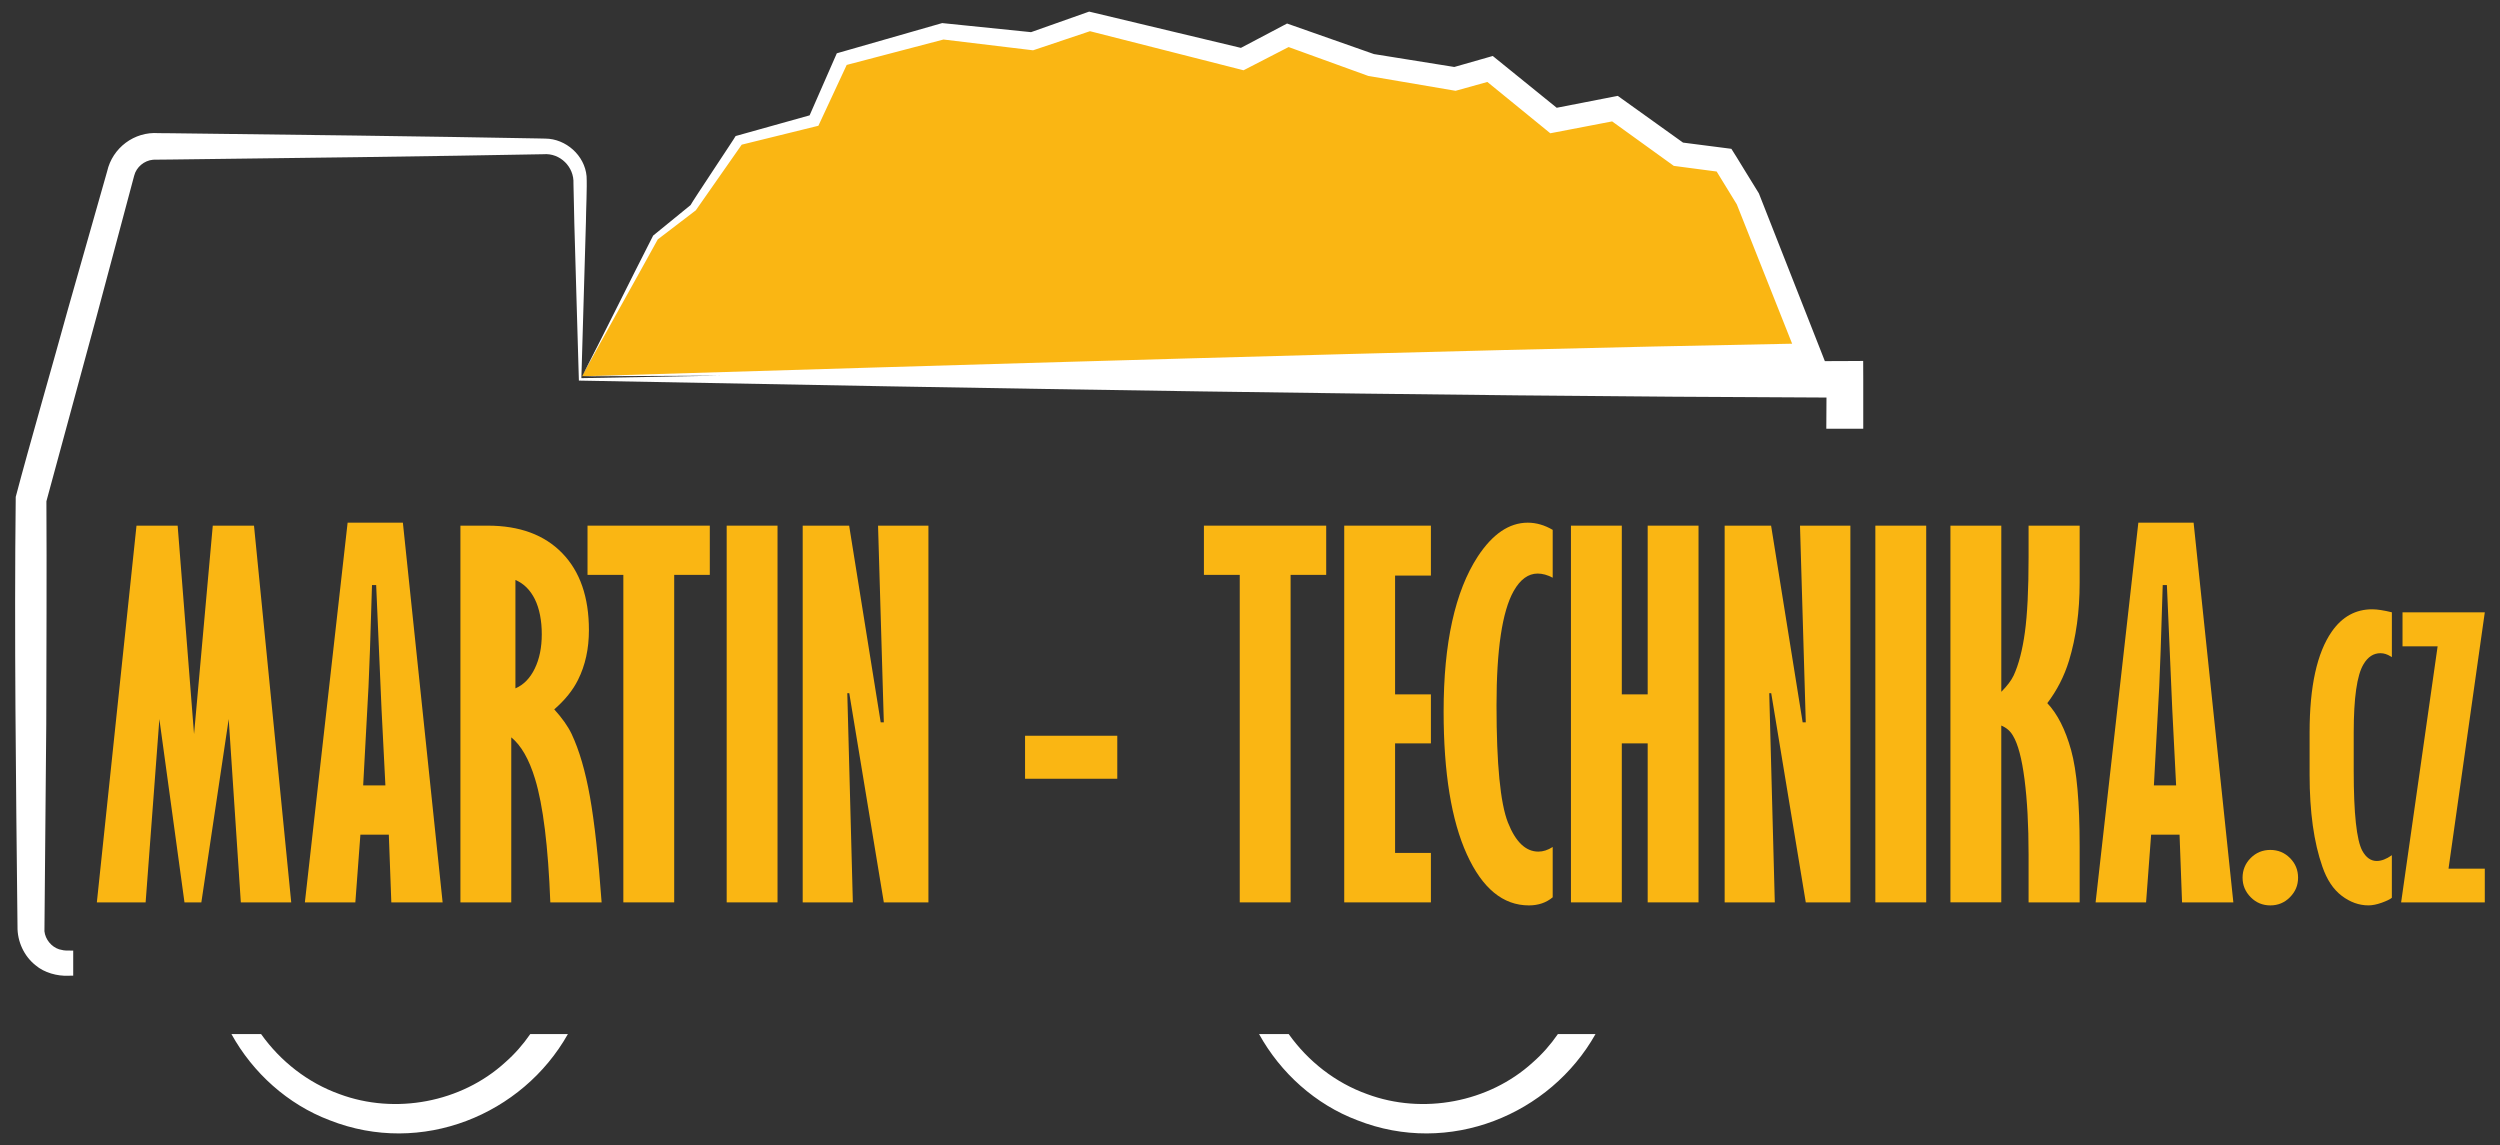
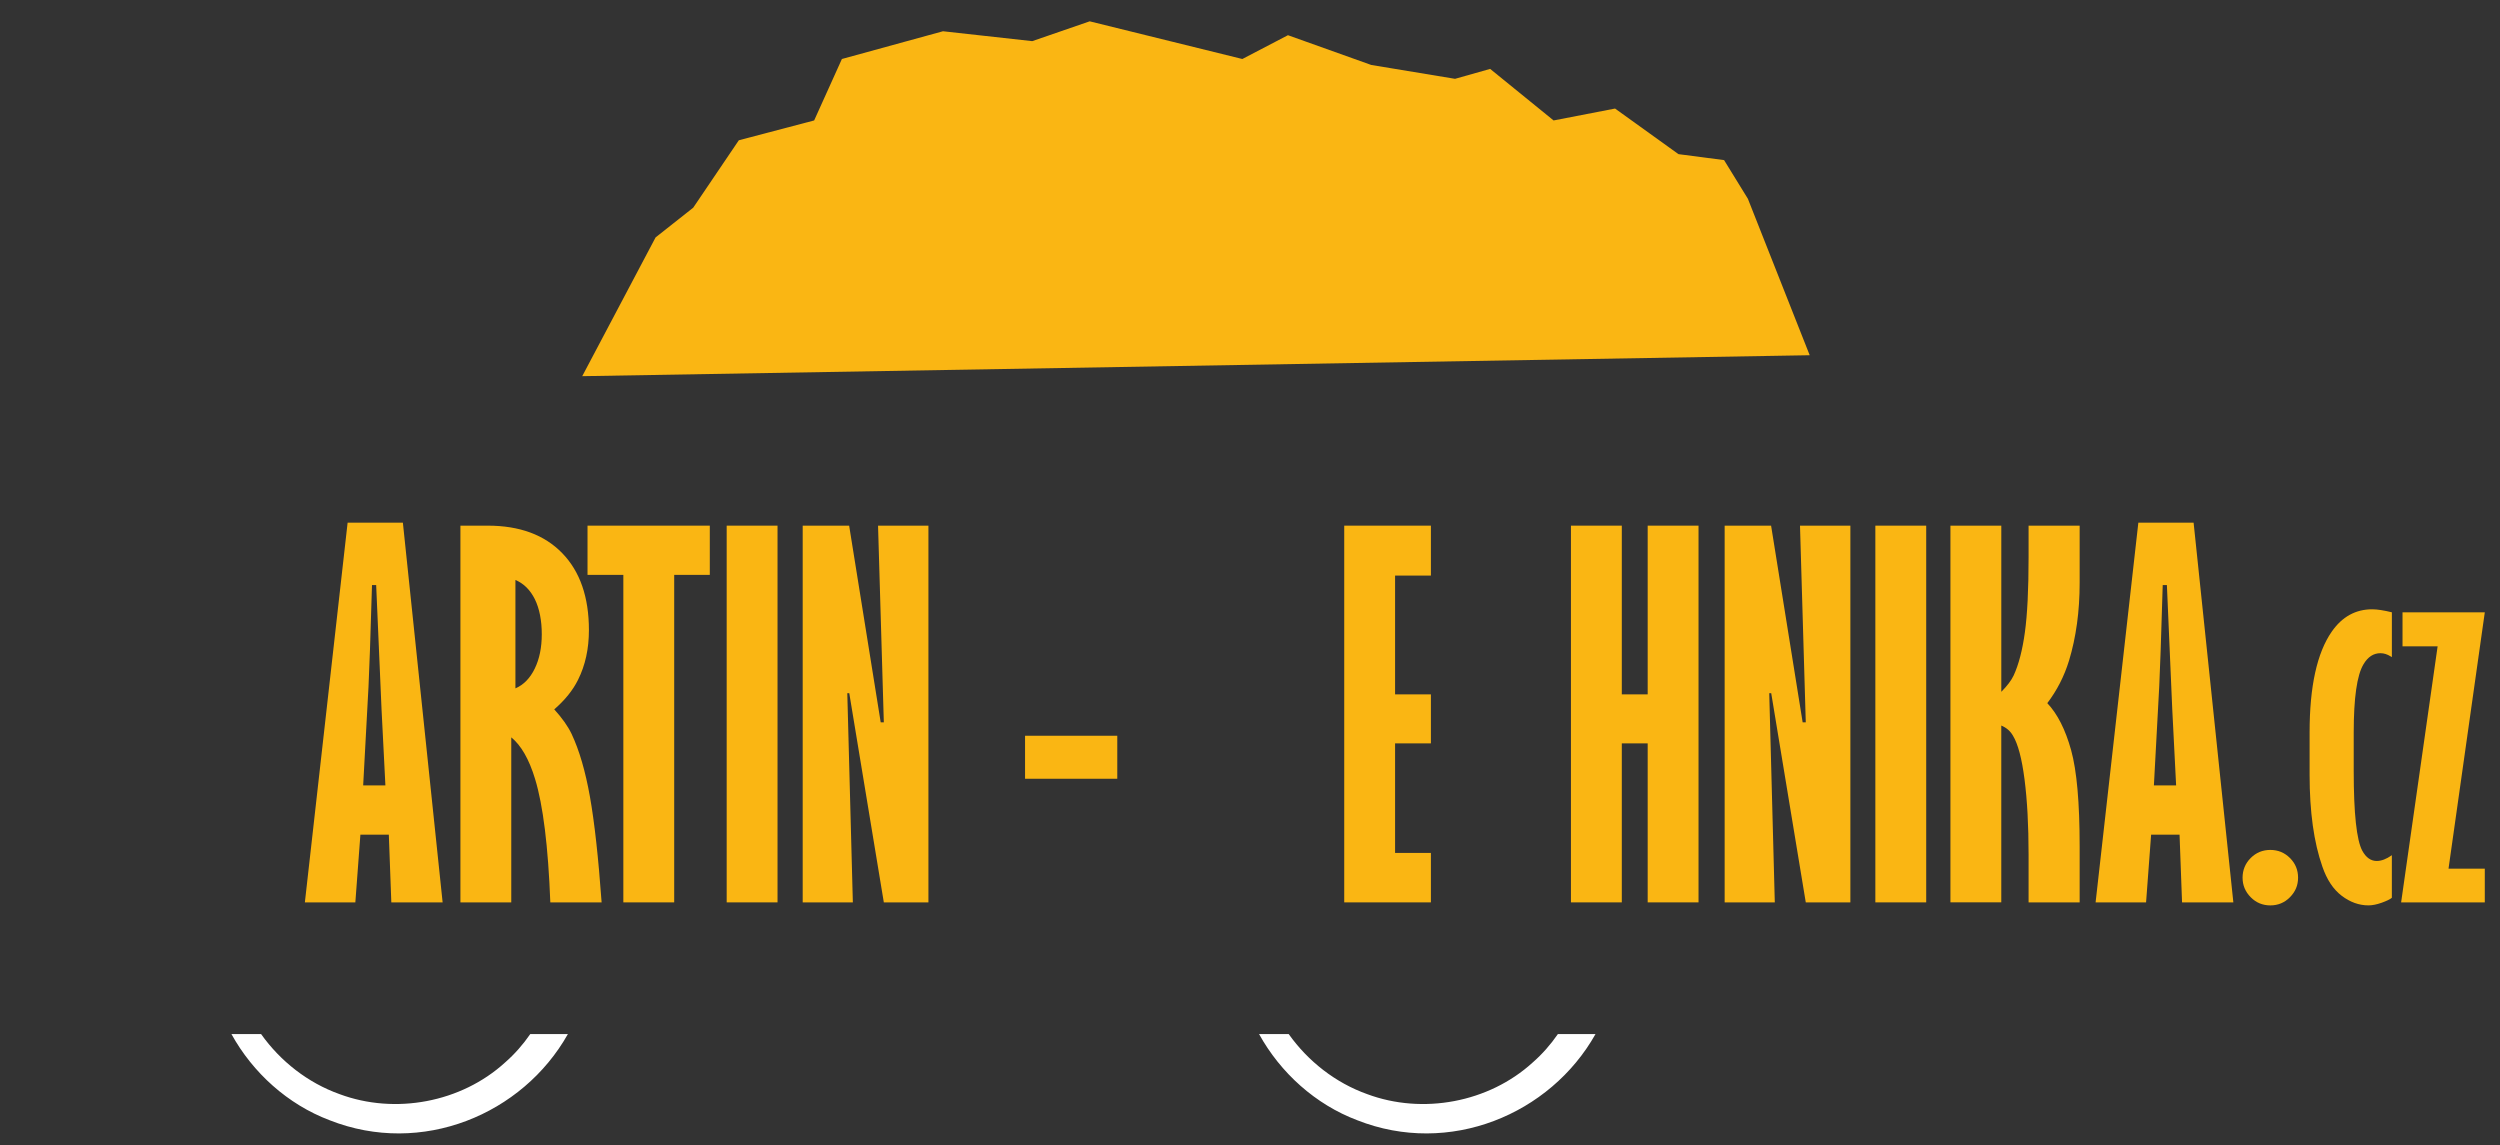
<svg xmlns="http://www.w3.org/2000/svg" id="Vrstva_1" viewBox="0 0 1000 458">
  <rect x="0" y="0" width="1000" height="458" fill="#333333" stroke="none" />
  <defs>
    <style>      .st0 {        fill: #fff;      }      .st1 {        fill: #fab613;      }    </style>
  </defs>
  <path class="st0" d="M623.16,413.62c-2.87,4.16-6.22,8-10.09,11.38-17.55,16-43.97,20.93-66.2,12.65-12.68-4.53-23.64-13.13-31.39-24.03h-11.86c8.59,15.54,22.56,28.16,39.3,34.48,36.77,14.52,77.15-2.24,95.29-34.48h-15.05,0Z" />
  <path class="st0" d="M212.11,413.62c-2.87,4.16-6.22,8-10.09,11.38-17.55,16-43.97,20.93-66.2,12.65-12.68-4.53-23.64-13.13-31.39-24.03h-11.86c8.59,15.54,22.56,28.16,39.3,34.48,36.77,14.52,77.15-2.24,95.29-34.48h-15.05Z" />
  <polygon class="st1" points="232.89 150.47 262.23 94.97 277.29 83.07 295.53 56.11 325.66 48.18 336.76 23.6 377.2 12.5 412.89 16.46 435.88 8.53 496.94 23.6 515.18 14.08 548.48 25.98 582.02 31.53 596.06 27.56 621.44 48.18 646.02 43.42 671.39 61.66 689.63 64.04 699.15 79.5 723.88 142.09 232.89 150.47" />
-   <path class="st0" d="M745.3,171.45c-.01-6.97-.02-13.62,0-19.74l-.03-7.33s-7.27.03-7.27.04c-2.68,0-5.37.02-8.06.03l-1.61-4.1-24.63-62.62-.16-.4-.23-.37c-1.65-2.53-9.01-14.79-10.76-17.43l-2.3-.3-17.04-2.19-24.41-17.48-1.69-1.21-2.02.39-22.41,4.37-23.68-19.18-1.9-1.54-2.33.67-13.05,3.73-32.14-5.16-32.96-11.59-1.8-.63-1.65.87-16.81,8.87-59.6-14.25-1.11-.26-1.02.36-22.21,7.86-34.89-3.56-.65-.07-.56.16-40.32,11.56-1.28.37-.51,1.16-10.37,23.66-28.85,8.07-.74.21-.39.6c.7-.84-17.06,25.75-17.64,27.02l-14.76,12.03-.21.17-.1.2c-9.57,18.69-18.76,37.54-28.3,56.05,8.62-15.97,21.46-38.68,30.25-54.73l15.07-11.52.16-.12.14-.21,18.21-26.04,29.56-7.29,1.11-.27.51-1.09,10.82-23.25,38.71-10.16,35.07,4.22.76.09.79-.26,21.98-7.38,59.9,15.24,1.52.39,1.44-.74,16.59-8.55,31.5,11.42.36.13.42.07,33.5,5.71,1,.17,1.02-.28,11.7-3.26,23.46,19.13,1.71,1.4,2.19-.42,22.55-4.33,23.68,17.08.98.71,1.22.16,15.93,2.1,8.06,13.14,22.13,55.73c-141.36,2.6-342.6,8.78-484,13.04,17.58-.1,36.09-.19,55.27-.27-18.7.34-37.24.68-55.57,1.01.37-13.34,1.47-49.75,1.82-62.53.03-4.74.5-13.63.26-18.24-.72-8.29-8.26-15.02-16.56-15.05-.5,0-2.71-.08-3.26-.07-38.26-.74-107.15-1.64-146.21-2.07l-5.22-.04c-9.66-.7-18.41,5.87-20.53,15.29-2.95,10.23-12.62,44.57-15.71,55.25-5.67,20.67-15.47,54.52-20.85,74.95-.63,54.55.1,114.69.68,169.29l.03,2.61c-.11,5.93,2.62,11.86,7.27,15.5,3.42,2.94,8.68,4.34,12.99,4.14l2.02-.03v-10.02c-.72,0-1.4-.02-2.02-.02-1.73.02-2.14-.15-3.61-.49-3.13-1.01-5.53-3.99-5.88-7.22l.73-82.79c.05-26.67.22-62.44.06-88.77v-.41c.02-.09-.03.07.13-.51l.68-2.52c4.98-18.32,14.1-51.9,19.16-70.55,2.81-10.67,12.19-45.45,14.82-55.5l.33-1.23c.87-3.4,4-6.01,7.5-6.33l.87-.04h1.31l5.22-.05c39.92-.45,109.44-1.35,148.82-2.12,6.64-.55,12.33,5.09,11.98,11.75,0,2.39.37,13.92.35,16.01.33,13.2,1.47,49.28,1.82,62.79,160.99,3.1,337.94,6.2,499.04,6.78-.03,4.02-.05,8.2-.07,12.47h14.73l.05-.04Z" />
  <g>
-     <path class="st1" d="M54.61,210.26h16.45l6.56,83.39,7.49-83.39h16.49l14.89,150.69h-20.16l-4.85-73.31-10.94,73.31h-6.75l-10.04-73.31-5.5,73.31h-19.51l15.86-150.69h.01Z" />
    <path class="st1" d="M139.05,209.06h22.1l15.9,151.89h-20.52l-1-27.09h-11.37l-2.02,27.09h-20.19l17.1-151.89h0ZM150.47,234.02h-1.67c-.62,21.08-1.08,34.58-1.39,40.49l-2.14,39.66h8.89l-1.55-30.6-2.14-49.55Z" />
    <path class="st1" d="M184.17,210.26h10.91c12.76,0,22.7,3.67,29.81,11,7.12,7.33,10.68,17.6,10.68,30.78,0,7.46-1.45,14.08-4.35,19.88-2.03,4.13-5.21,8.08-9.52,11.83,3.14,3.45,5.45,6.72,6.93,9.8,3.08,6.53,5.53,14.92,7.35,25.15,1.82,10.23,3.37,24.31,4.67,42.25h-20.52c-.86-22.43-2.9-38.89-6.1-49.37-2.4-7.89-5.58-13.43-9.52-16.64v66.01h-20.34v-150.69h0ZM206.17,231.99v43.36c3.27-1.41,5.84-4.04,7.72-7.89,1.88-3.84,2.82-8.44,2.82-13.79s-.92-10.25-2.77-13.98c-1.85-3.72-4.44-6.29-7.77-7.7Z" />
    <path class="st1" d="M235.01,210.26h48.91v19.69h-14.24v131h-20.34v-131h-14.33v-19.69h0Z" />
    <path class="st1" d="M290.67,210.26h20.34v150.69h-20.34v-150.69h0Z" />
-     <path class="st1" d="M321.08,210.26h18.58l12.62,78.67h1.25l-2.31-78.67h20.15v150.69h-17.84l-13.82-83.67h-.79l2.22,83.67h-20.06v-150.69h0Z" />
+     <path class="st1" d="M321.08,210.26h18.58l12.62,78.67h1.25l-2.31-78.67h20.15v150.69h-17.84l-13.82-83.67h-.79l2.22,83.67h-20.06v-150.69h0" />
    <path class="st1" d="M410.02,294.3h36.89v17.2h-36.89v-17.2h0Z" />
-     <path class="st1" d="M481.58,210.26h48.9v19.69h-14.24v131h-20.34v-131h-14.33v-19.69h0Z" />
    <path class="st1" d="M537.69,210.26h34.67v19.97h-14.33v47.52h14.33v19.6h-14.33v43.82h14.33v19.78h-34.67v-150.69h0Z" />
-     <path class="st1" d="M621.08,358.92c-2.59,2.16-5.76,3.24-9.52,3.24-10.35,0-18.63-6.81-24.82-20.43s-9.29-32.66-9.29-57.13c0-27.36,4.56-48.04,13.68-62.03,5.92-9,12.57-13.5,19.97-13.5,3.39,0,6.72.96,9.98,2.87v19.14c-2.1-1.11-4.1-1.66-6.01-1.66-3.76,0-6.97,2.34-9.62,7.03-4.56,8.14-6.84,23.36-6.84,45.67,0,23.54,1.52,39.18,4.58,46.92,3.05,7.73,7.1,11.6,12.16,11.6,1.91,0,3.82-.62,5.73-1.85v20.15-.02Z" />
    <path class="st1" d="M628.38,210.26h20.34v67.49h10.35v-67.49h20.34v150.69h-20.34v-63.6h-10.35v63.6h-20.34v-150.69h0Z" />
    <path class="st1" d="M689.86,210.26h18.58l12.62,78.67h1.25l-2.31-78.67h20.15v150.69h-17.84l-13.82-83.67h-.79l2.22,83.67h-20.06v-150.69h0Z" />
    <path class="st1" d="M750.14,210.26h20.34v150.69h-20.34v-150.69h0Z" />
    <path class="st1" d="M780.18,210.26h20.34v66.47c2.38-2.4,4.03-4.59,4.95-6.56,2.02-4.38,3.51-10.14,4.49-17.29s1.47-17.1,1.47-29.86v-12.76h20.43v22.93c0,11.34-1.42,21.7-4.25,31.06-1.91,6.23-4.81,11.9-8.69,17.01,4.07,4.31,7.24,10.57,9.52,18.77,2.28,8.2,3.42,21.05,3.42,38.55v22.37h-20.43v-19.23c0-11.59-.54-21.55-1.61-29.91-1.07-8.35-2.61-14.19-4.63-17.52-1.04-1.85-2.6-3.2-4.68-4.07v70.72h-20.34v-150.69h.01Z" />
    <path class="st1" d="M855.34,209.06h22.1l15.9,151.89h-20.52l-1-27.09h-11.37l-2.02,27.09h-20.19l17.1-151.89h0ZM866.76,234.02h-1.67c-.62,21.08-1.09,34.58-1.39,40.49l-2.14,39.66h8.89l-1.55-30.6-2.14-49.55Z" />
    <path class="st1" d="M908.13,339.97c3.08,0,5.7,1.08,7.86,3.24s3.24,4.78,3.24,7.86-1.08,5.62-3.24,7.81-4.78,3.28-7.86,3.28-5.7-1.09-7.86-3.28-3.24-4.79-3.24-7.81,1.08-5.7,3.24-7.86,4.78-3.24,7.86-3.24Z" />
    <path class="st1" d="M956.76,359.1c-.74.62-2.1,1.28-4.08,1.99-1.98.71-3.74,1.06-5.29,1.06-3.77,0-7.34-1.28-10.71-3.84s-5.95-6.46-7.74-11.69c-3.4-9.68-5.1-21.91-5.1-36.7v-16.92c0-18.43,2.96-31.89,8.9-40.4,4.14-5.92,9.52-8.88,16.13-8.88,1.98,0,4.6.4,7.88,1.2v17.93l-.47-.28c-1.37-.86-2.73-1.29-4.09-1.29-2.79,0-5.05,1.48-6.79,4.44-2.6,4.31-3.91,13.4-3.91,27.27v15.44c0,17.01,1.15,27.64,3.44,31.89,1.49,2.71,3.41,4.07,5.77,4.07,1.86,0,3.87-.77,6.04-2.31v17.01h.02Z" />
    <path class="st1" d="M961.01,244.93h32.91l-14.51,102.53h14.51v13.5h-33.47l14.6-102.43h-14.04v-13.59h0Z" />
  </g>
</svg>